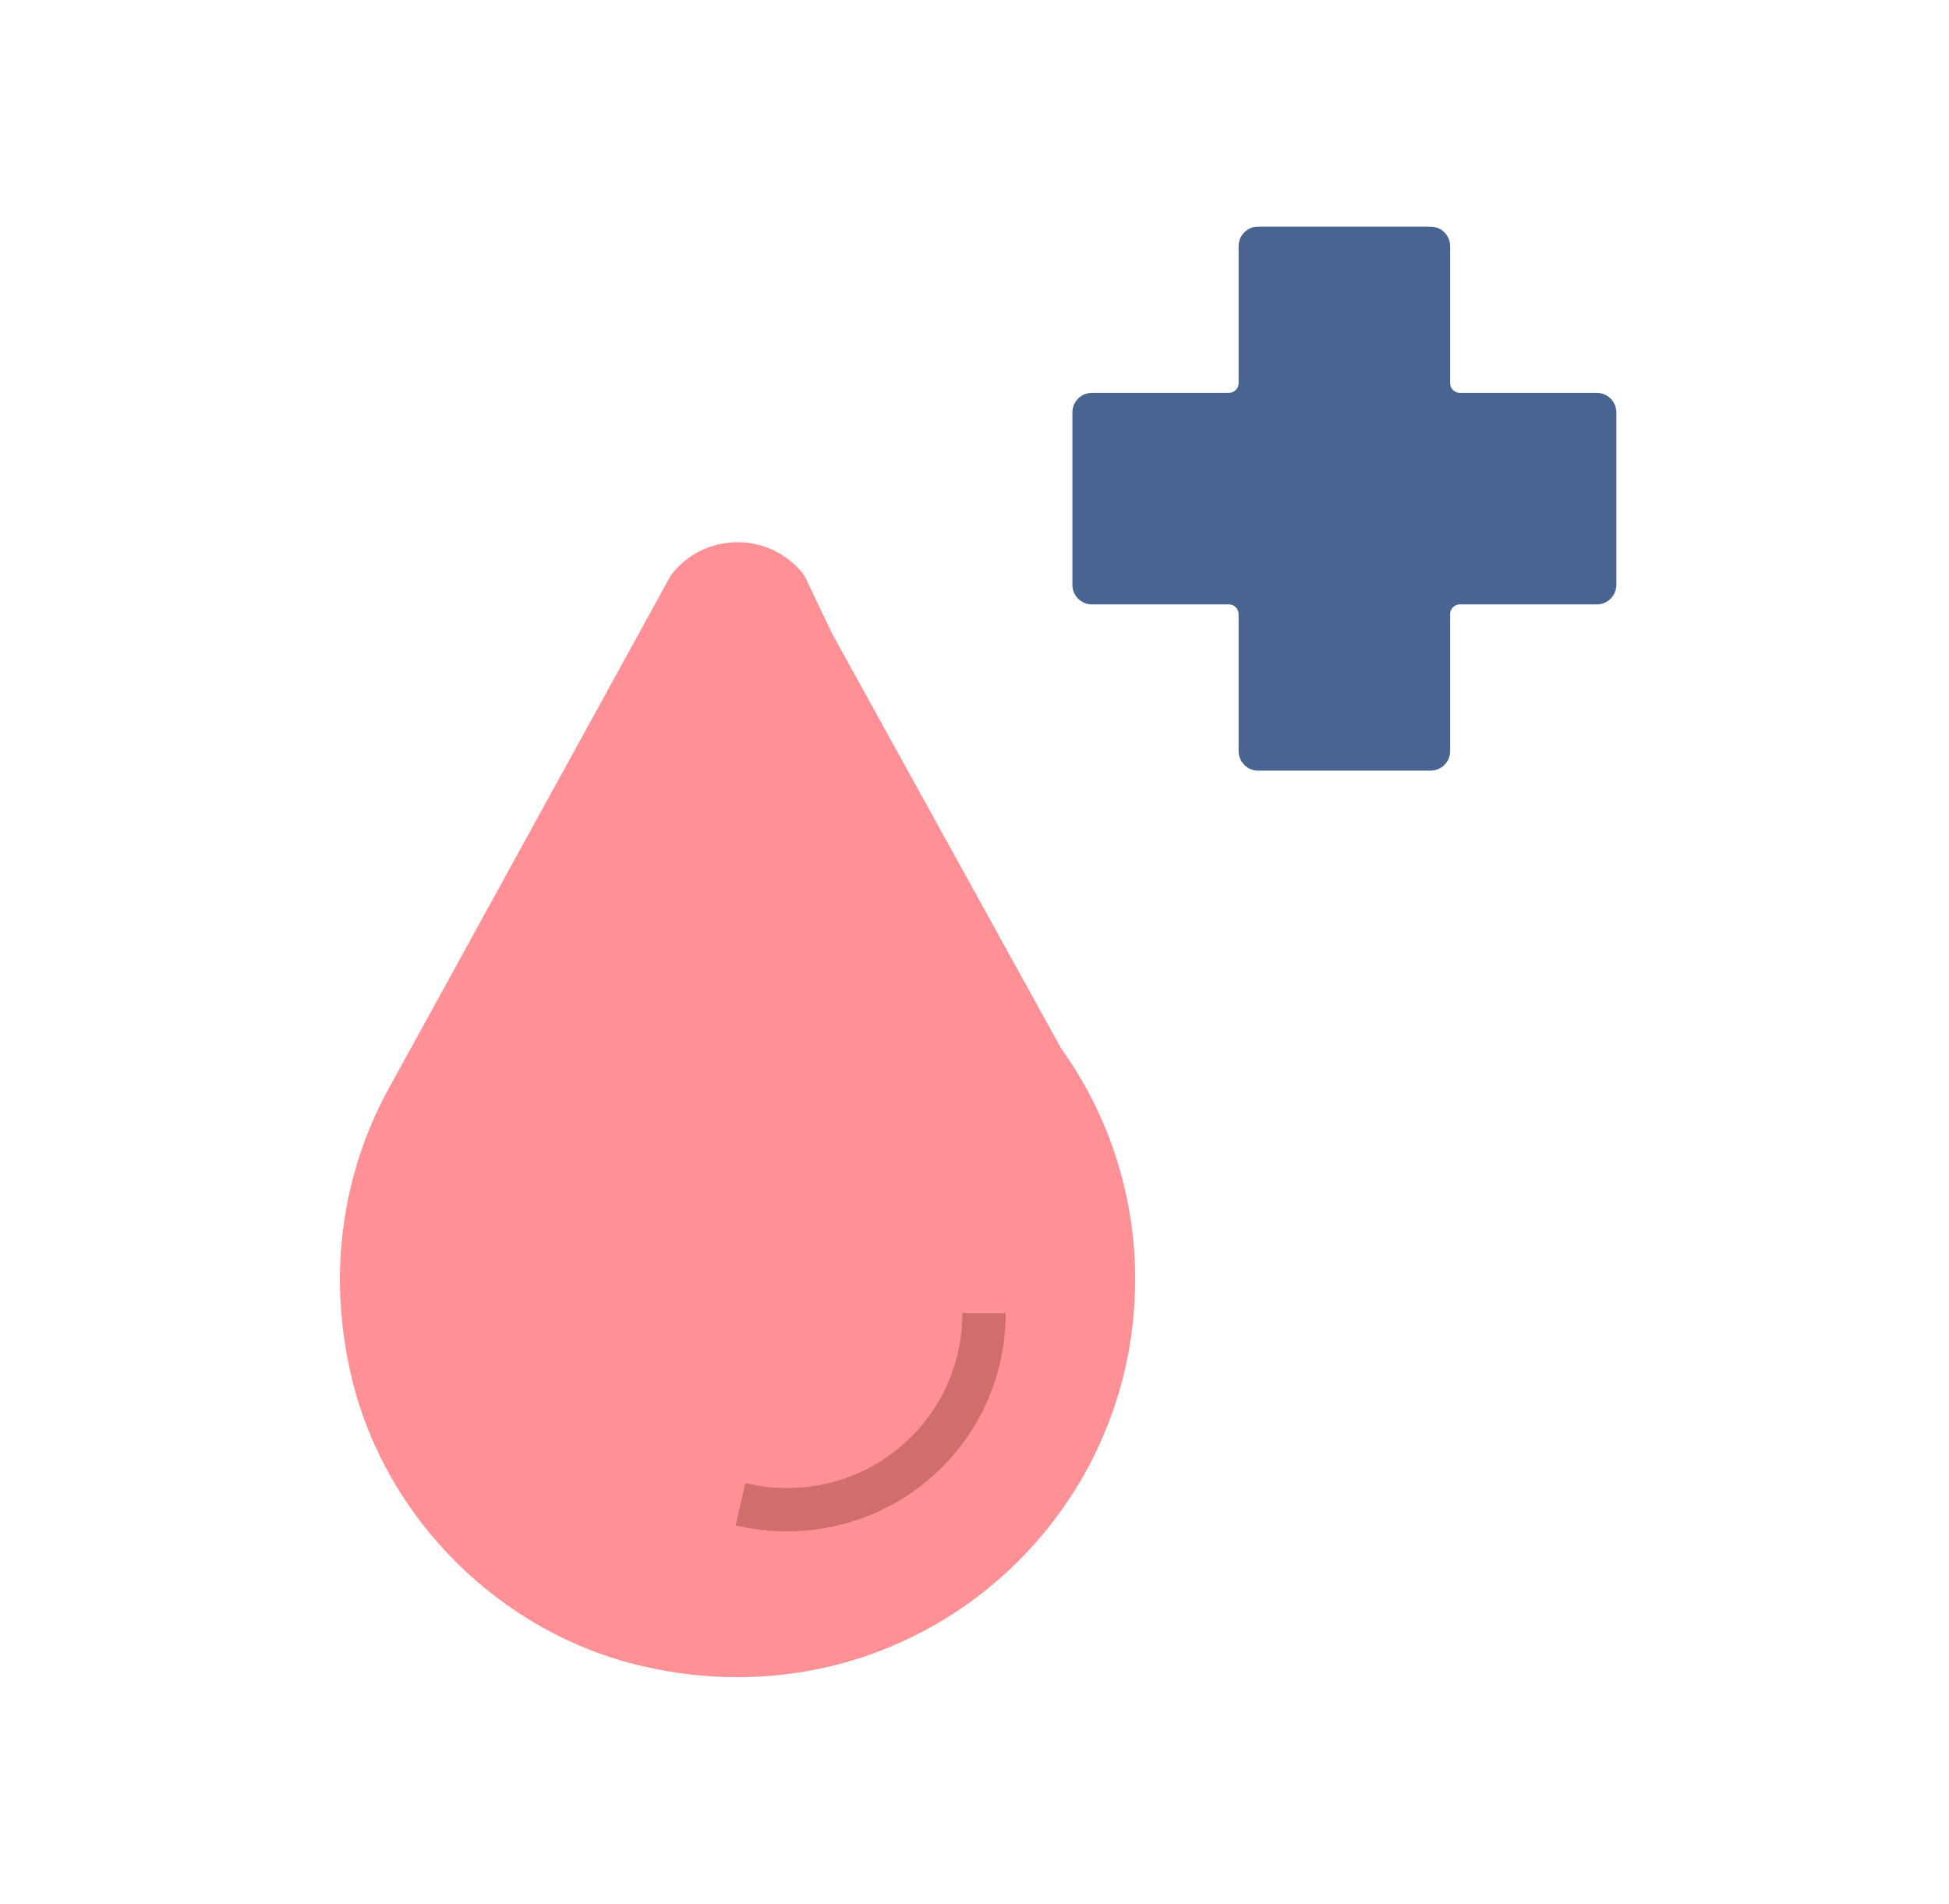
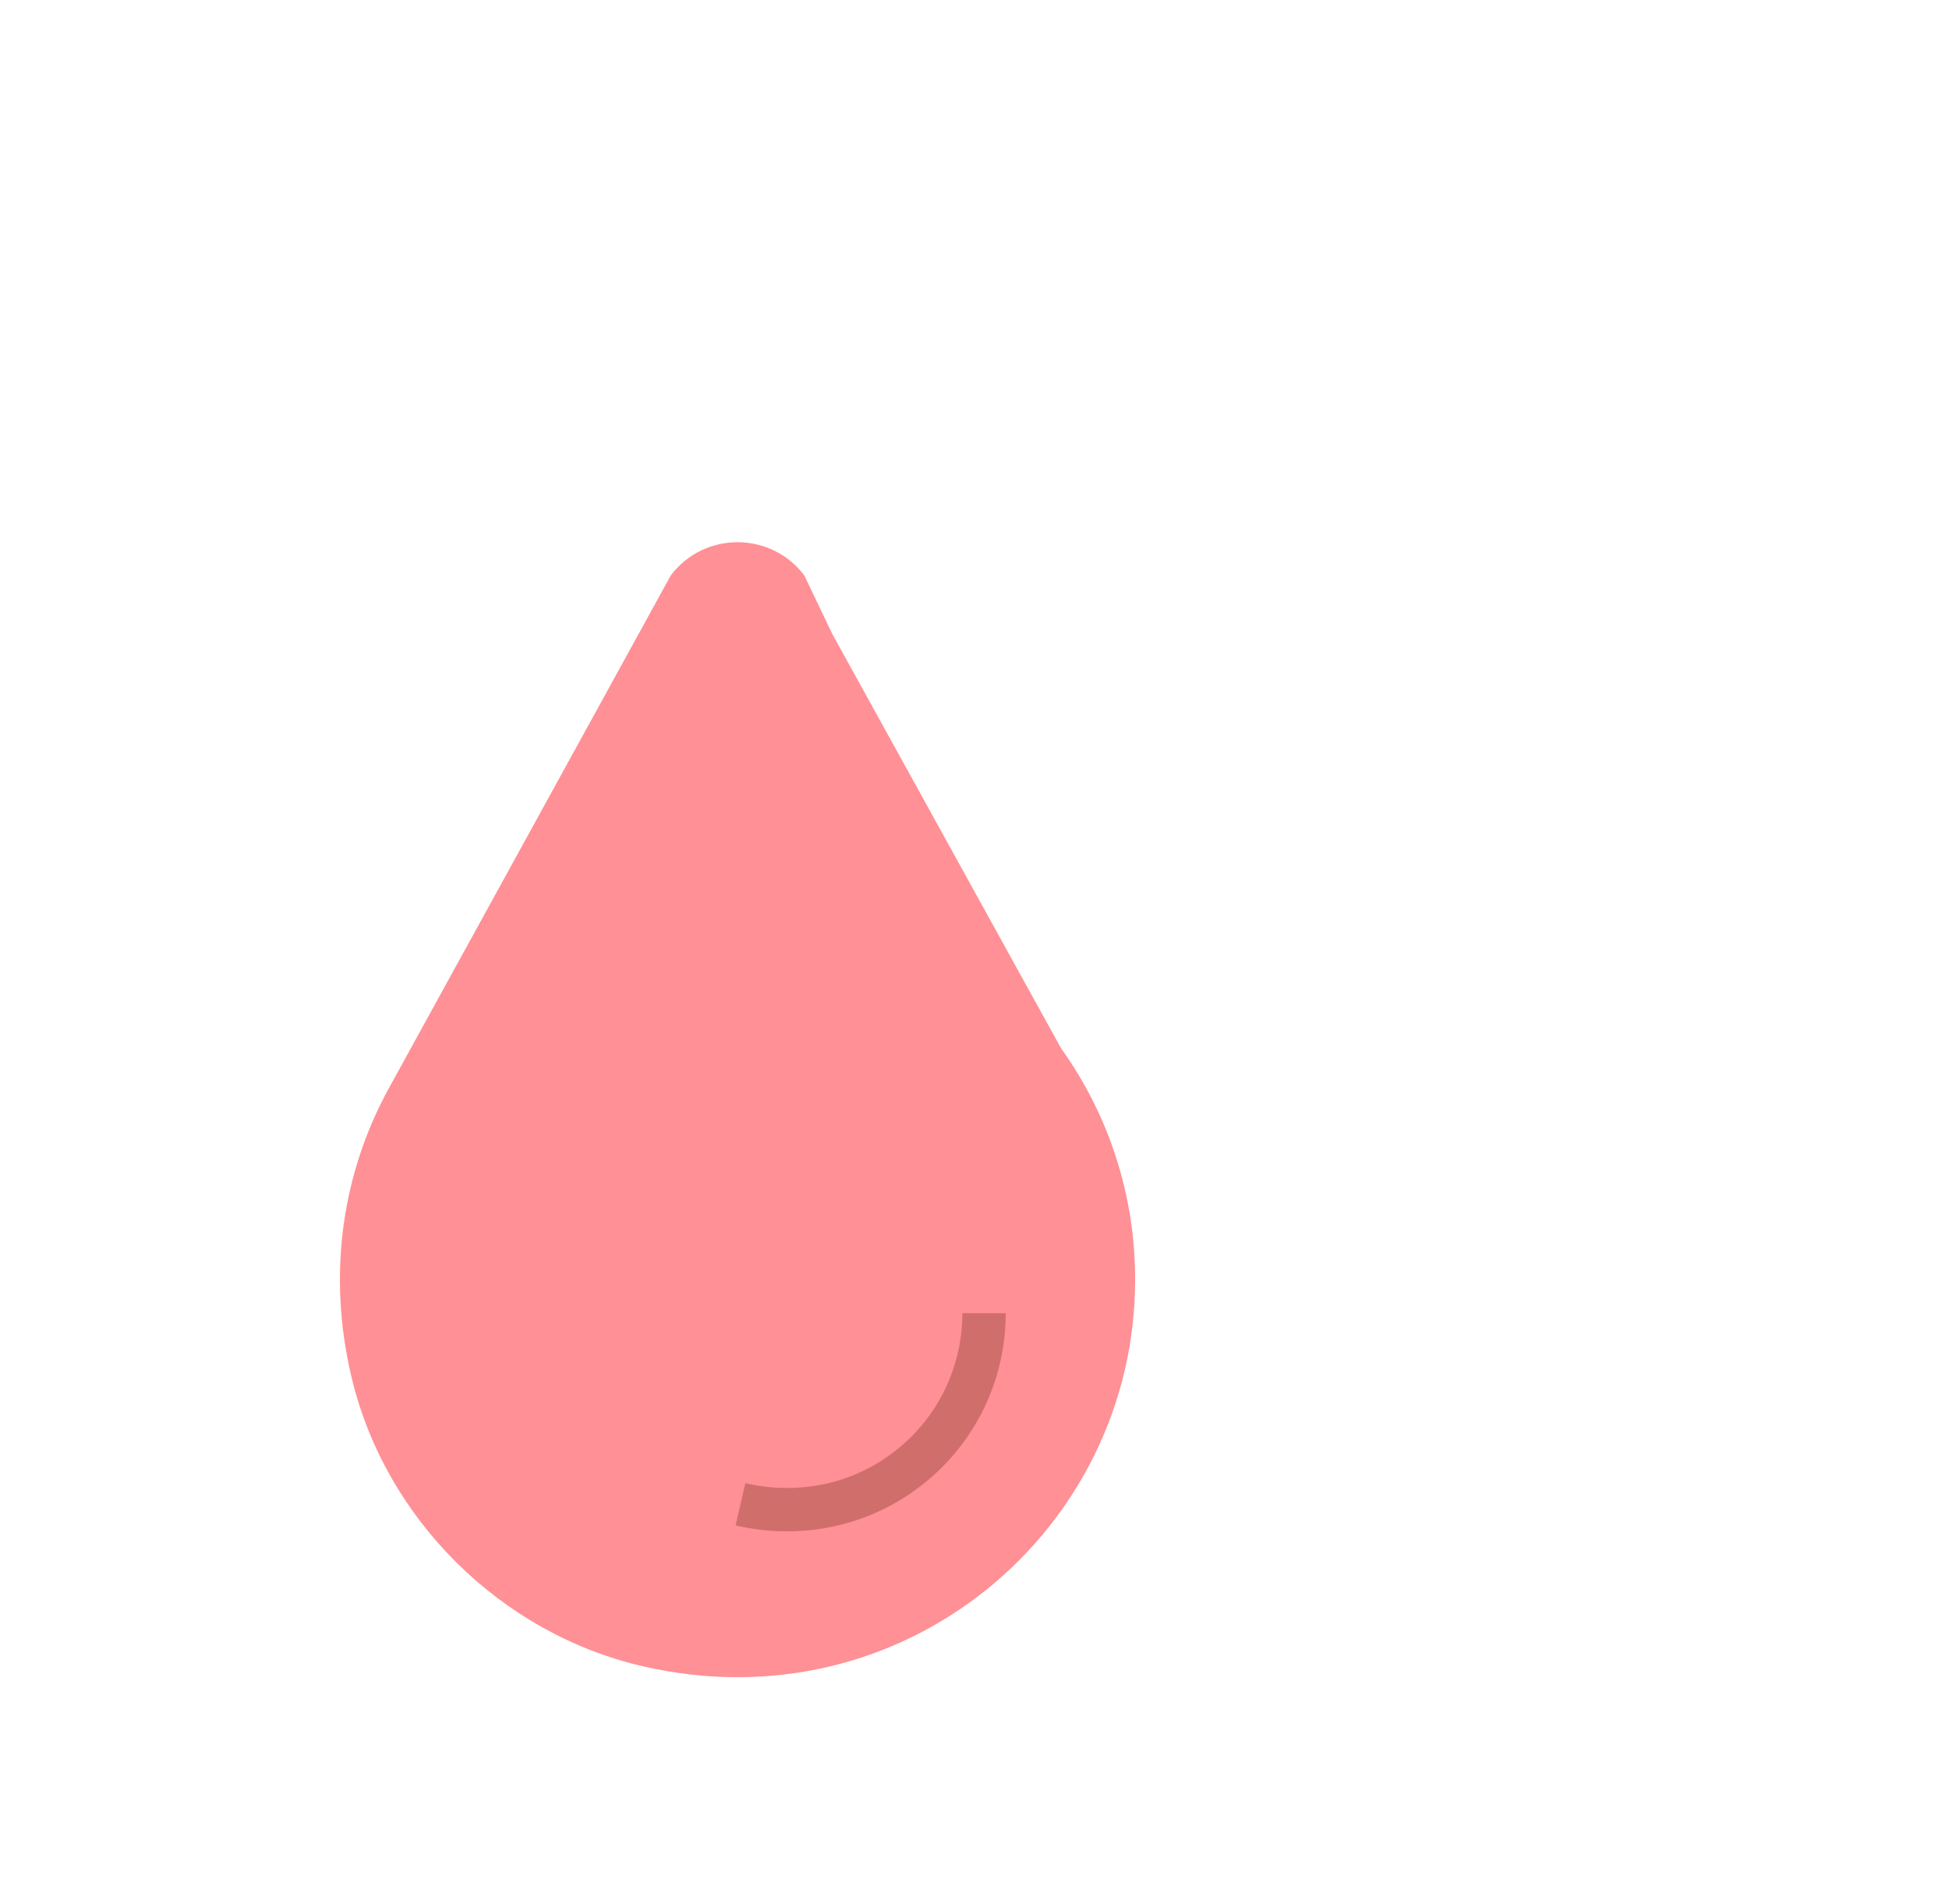
<svg xmlns="http://www.w3.org/2000/svg" width="43" height="42" viewBox="0 0 43 42" fill="none">
  <path d="M7.758 30.391C7.206 28.079 7.569 25.867 8.558 24.046L14.799 12.694C15.538 11.717 17.006 11.717 17.745 12.694L18.36 13.981L23.41 23.126C24.476 24.613 25.047 26.398 25.044 28.227C25.044 33.755 19.932 38.09 14.174 36.756C11.048 36.032 8.503 33.512 7.758 30.391Z" fill="#FF9095" />
  <path d="M17.367 33.781C16.99 33.781 16.608 33.739 16.229 33.651L16.445 32.719C17.634 32.994 18.845 32.729 19.772 31.991C20.228 31.631 20.597 31.171 20.85 30.648C21.102 30.124 21.233 29.55 21.232 28.969H22.188C22.188 30.446 21.524 31.82 20.367 32.739C19.514 33.417 18.456 33.784 17.367 33.781Z" fill="#D06E6C" />
-   <path d="M35.231 8.667H32.208C32.151 8.667 32.097 8.644 32.056 8.604C32.016 8.564 31.994 8.509 31.994 8.452V5.429C31.994 5.315 31.948 5.206 31.868 5.126C31.787 5.045 31.678 5 31.564 5H27.756C27.642 5 27.533 5.045 27.453 5.126C27.372 5.206 27.327 5.315 27.327 5.429V8.452C27.327 8.509 27.304 8.564 27.264 8.604C27.224 8.644 27.169 8.667 27.112 8.667H24.089C23.976 8.667 23.866 8.712 23.786 8.792C23.705 8.873 23.66 8.982 23.66 9.096V12.904C23.66 13.018 23.705 13.127 23.786 13.208C23.866 13.288 23.976 13.333 24.089 13.333H27.112C27.169 13.333 27.224 13.356 27.264 13.396C27.304 13.437 27.327 13.491 27.327 13.548V16.571C27.327 16.685 27.372 16.794 27.453 16.874C27.533 16.955 27.642 17 27.756 17H31.564C31.678 17 31.787 16.955 31.868 16.874C31.948 16.794 31.994 16.685 31.994 16.571V13.548C31.994 13.491 32.016 13.437 32.056 13.396C32.097 13.356 32.151 13.333 32.208 13.333H35.231C35.345 13.333 35.454 13.288 35.534 13.208C35.615 13.127 35.66 13.018 35.66 12.904V9.096C35.66 8.982 35.615 8.873 35.534 8.792C35.454 8.712 35.345 8.667 35.231 8.667Z" fill="#486490" />
</svg>